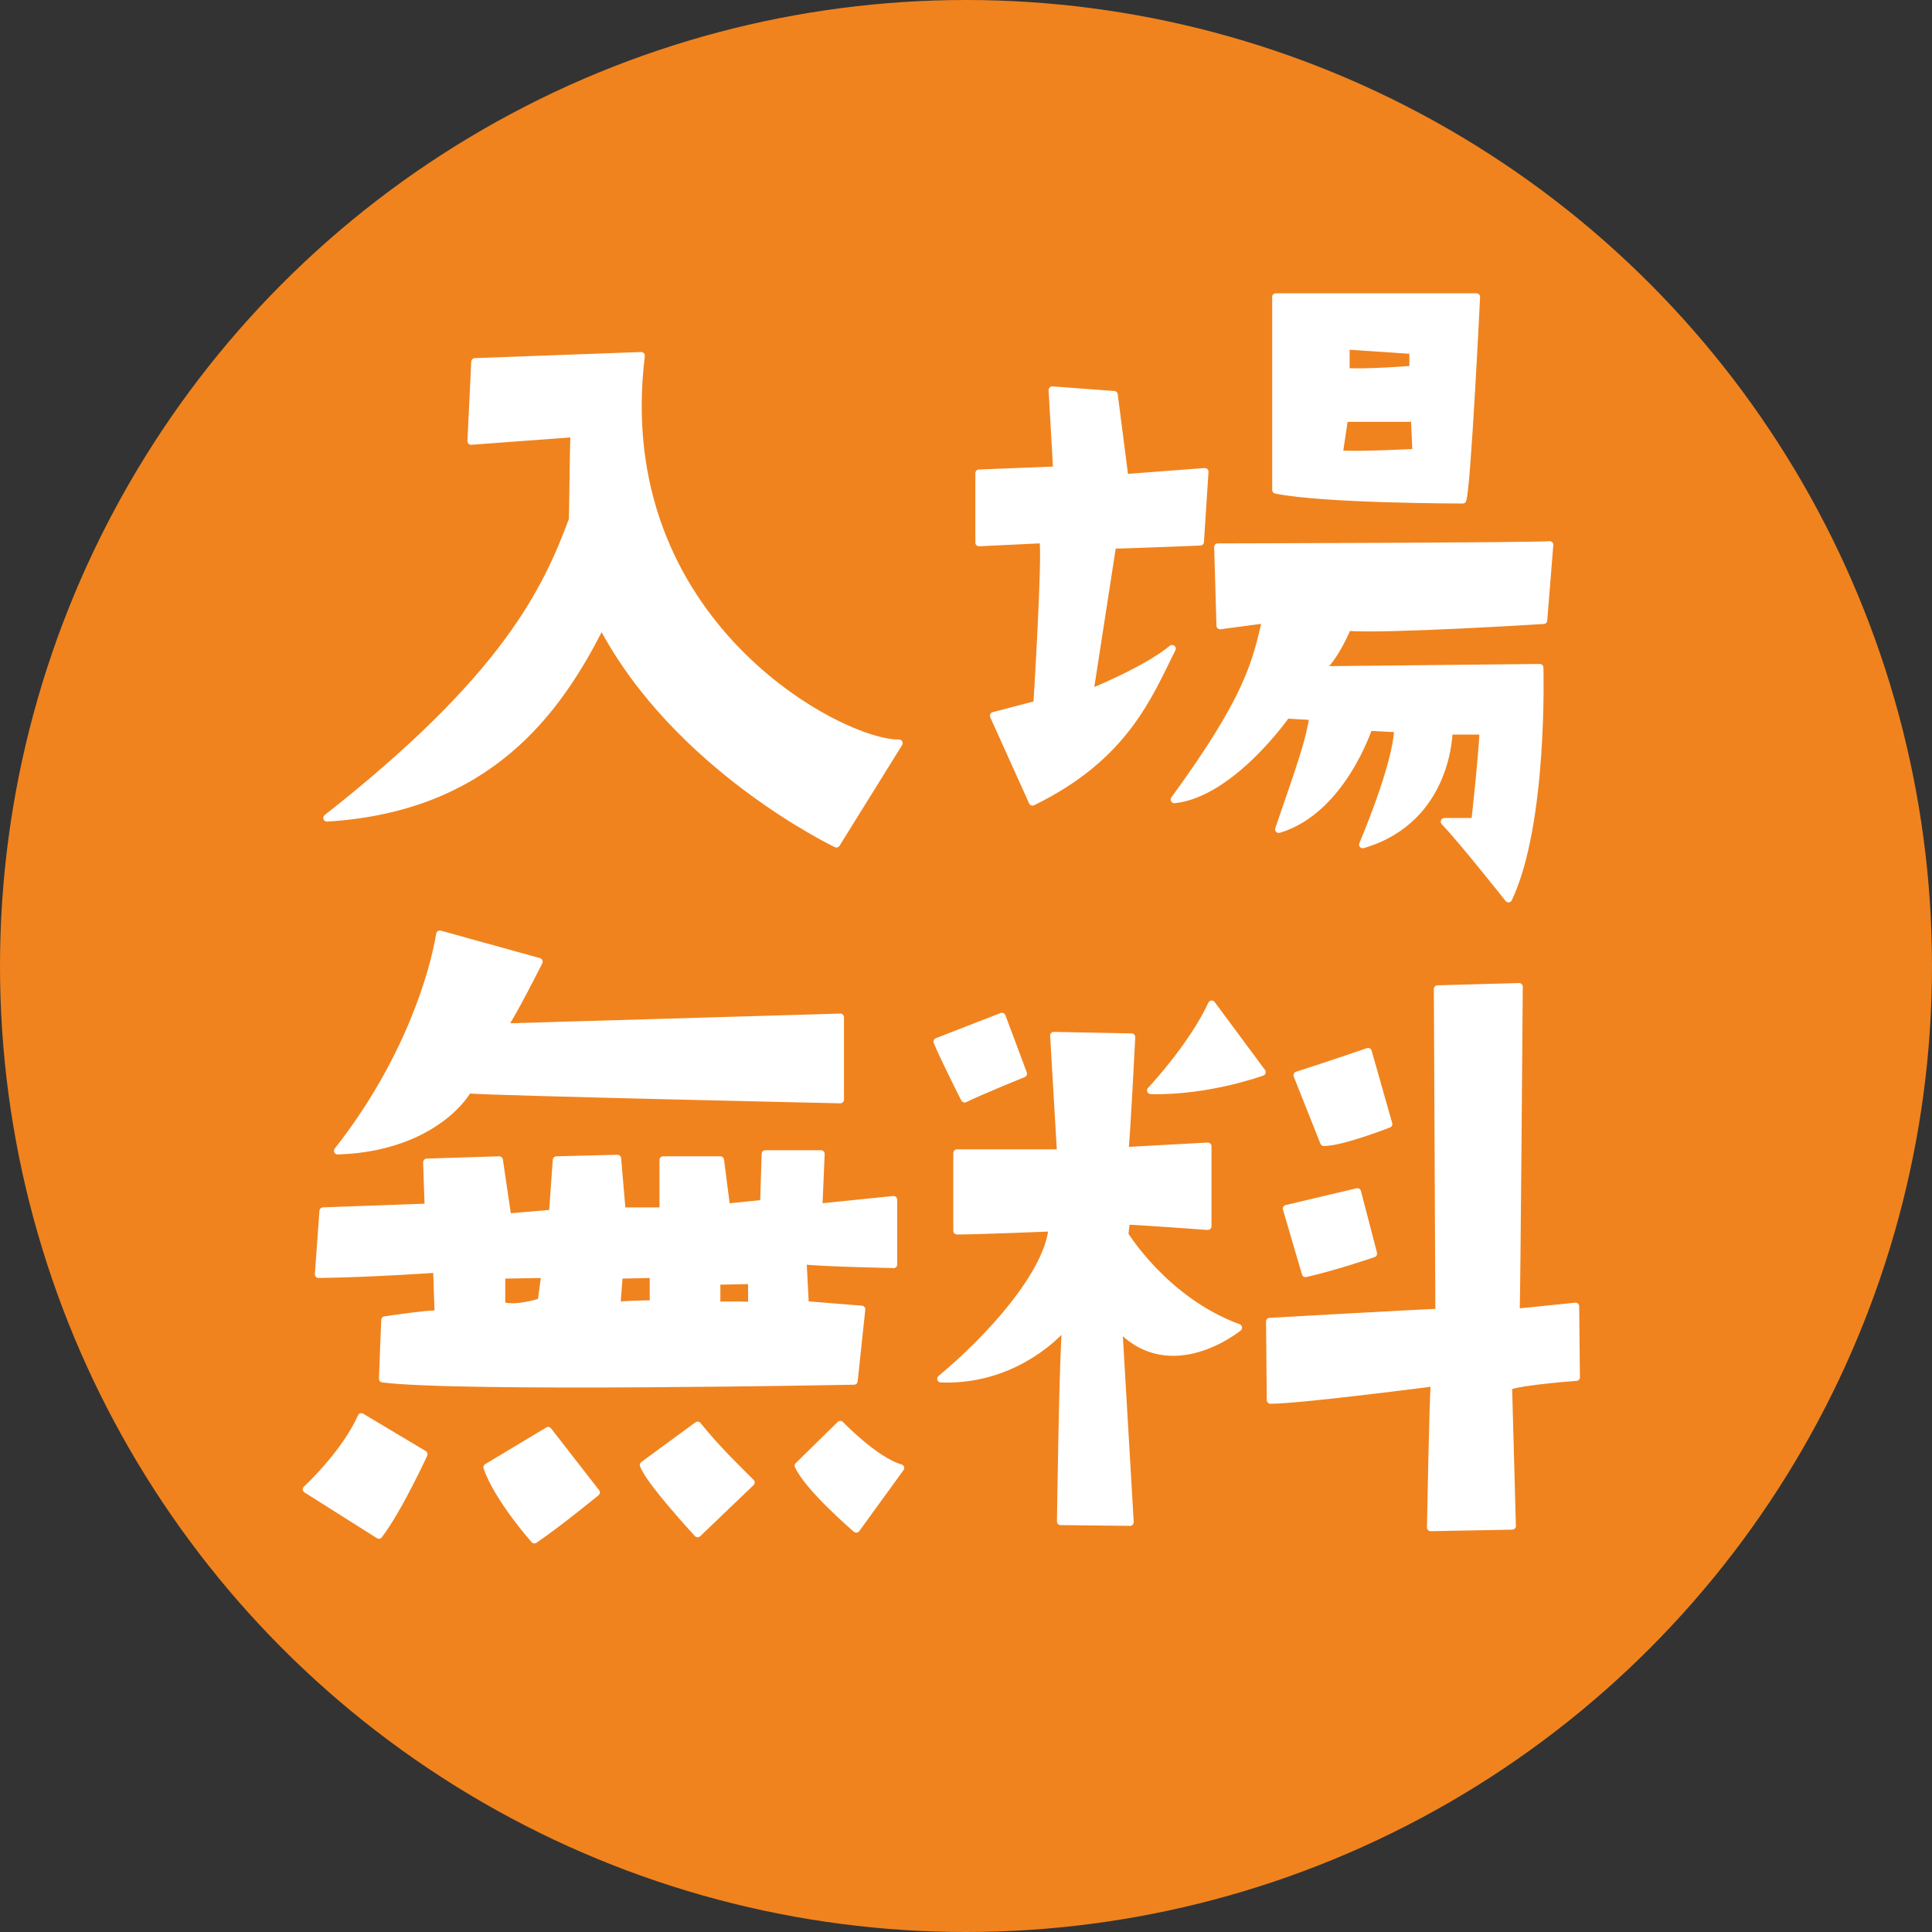
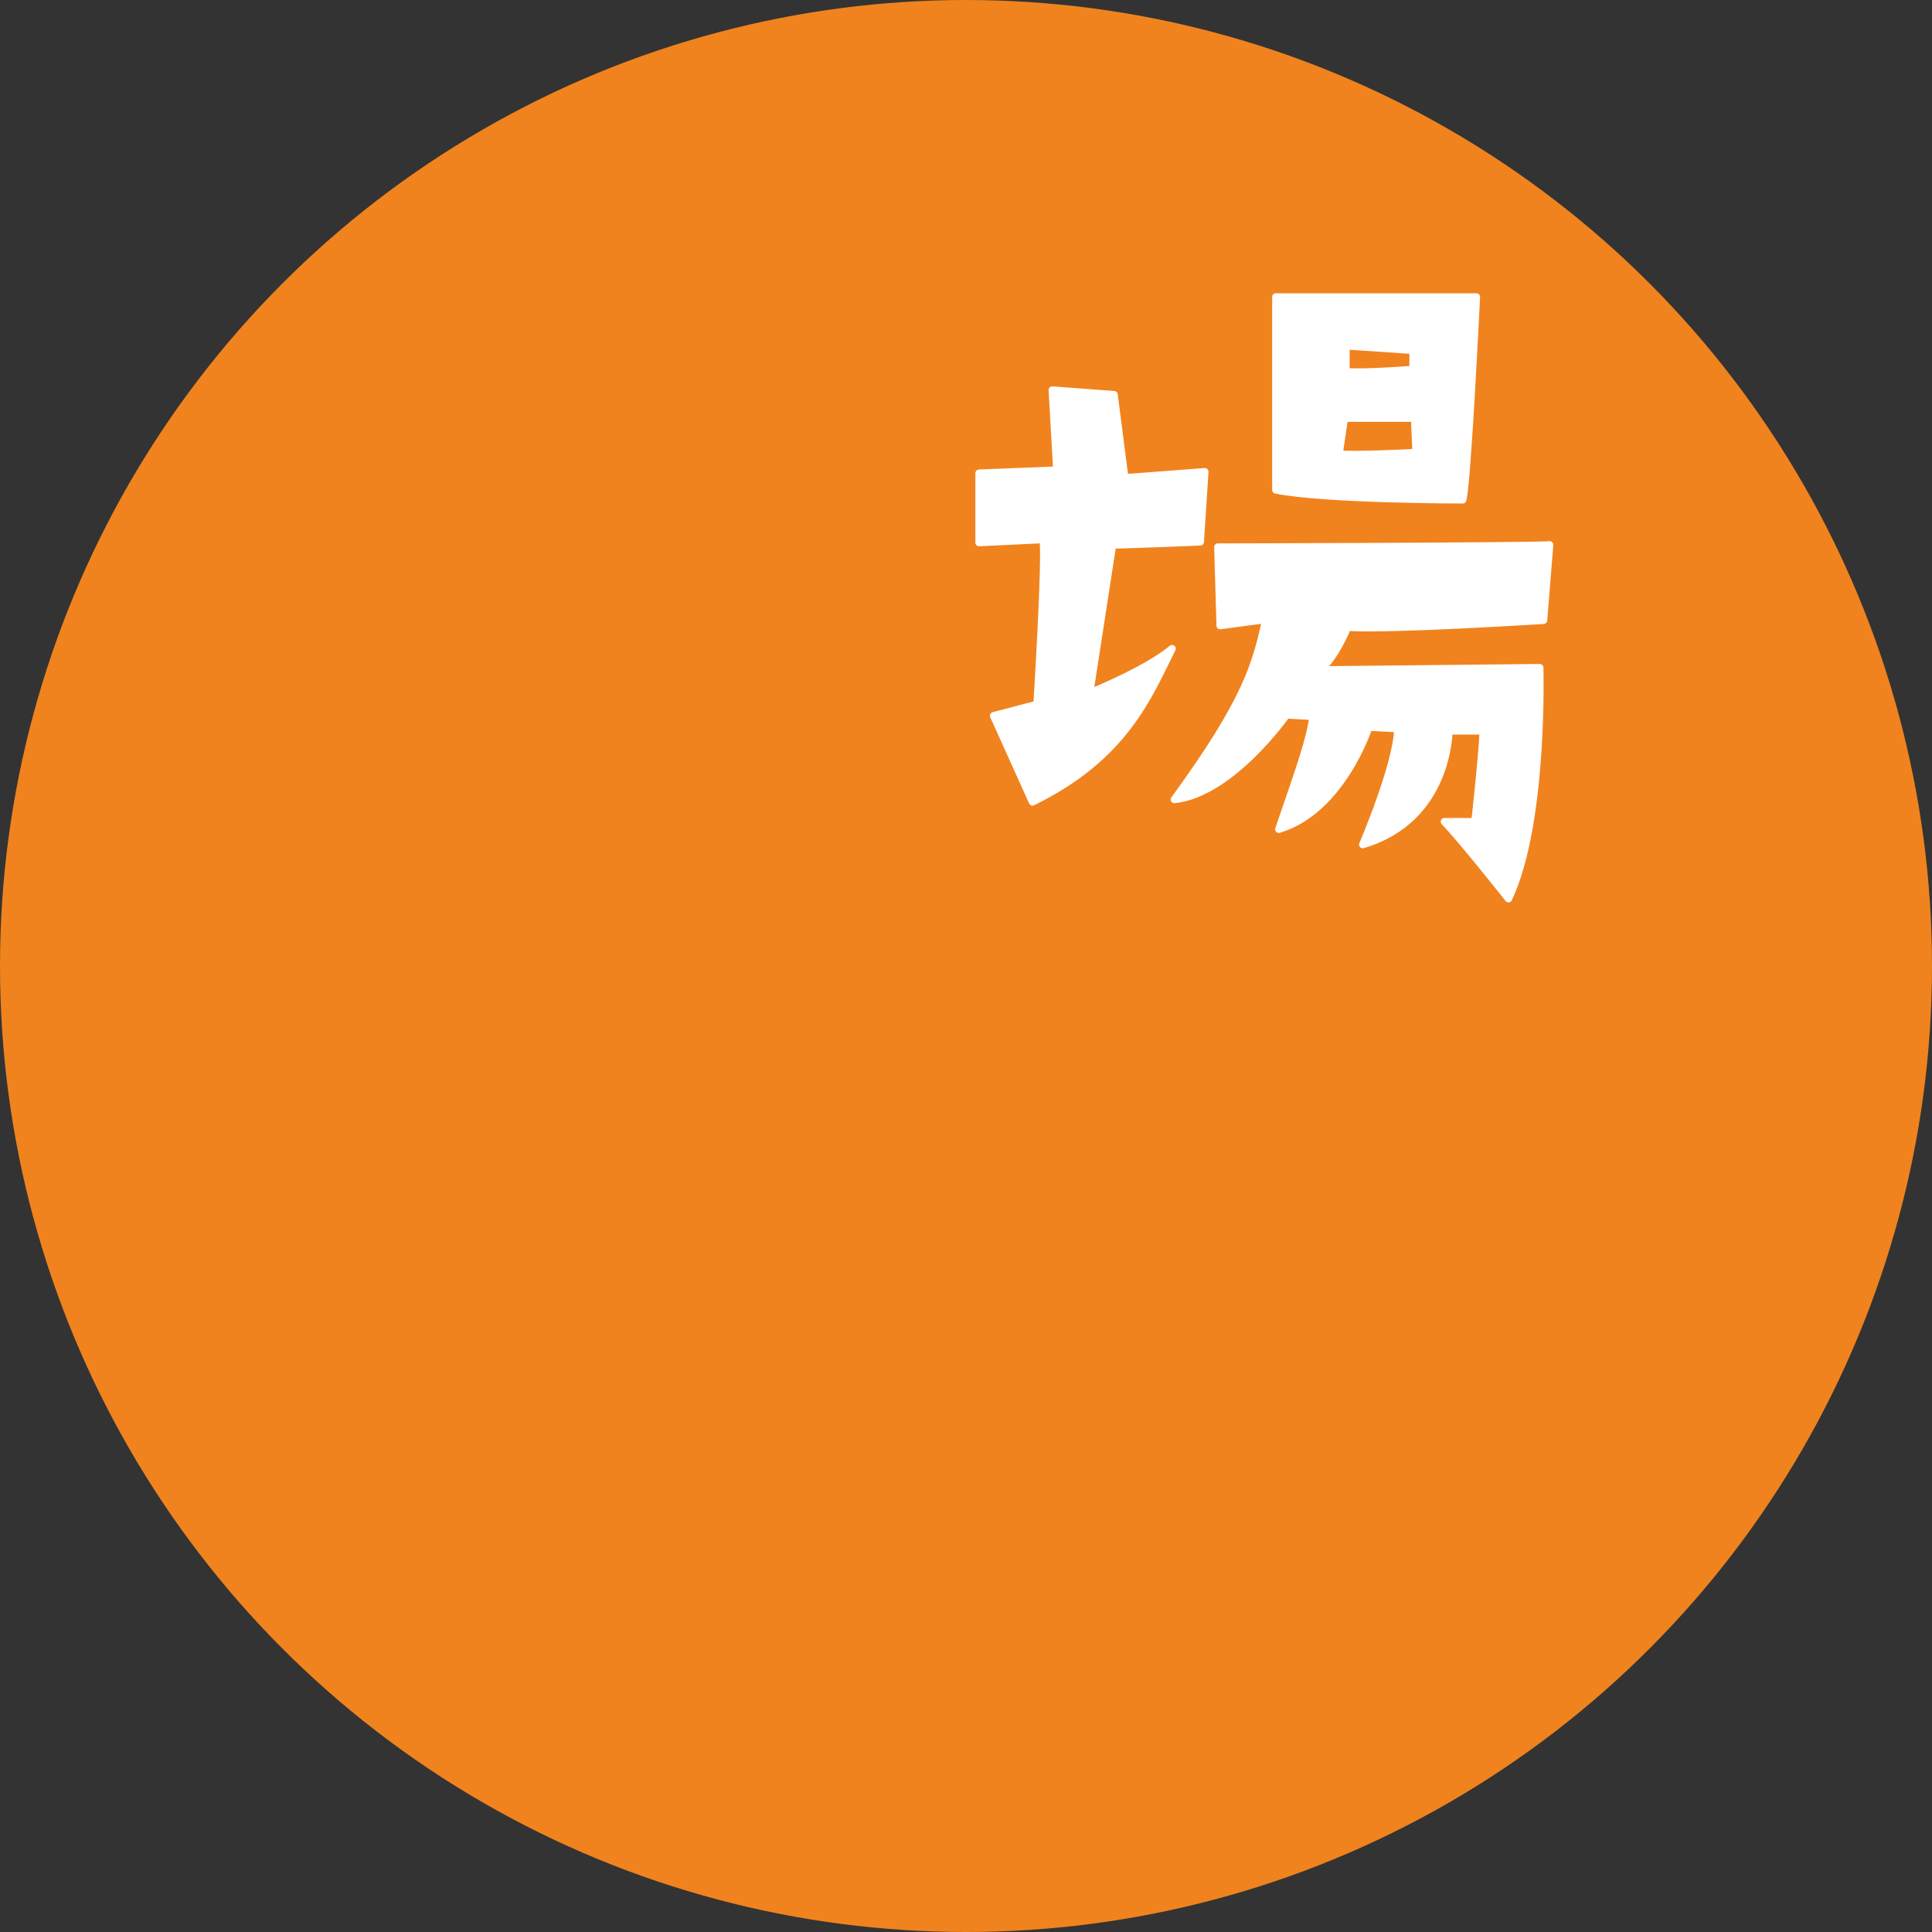
<svg xmlns="http://www.w3.org/2000/svg" id="_レイヤー_2" data-name="レイヤー 2" viewBox="0 0 289.12 289.12">
  <rect x="0" y="0" width="289.12" height="289.12" fill="#333333" stroke="none" />
  <defs>
    <style>      .cls-1 {        fill: #fff;        stroke: #fff;        stroke-linecap: round;        stroke-linejoin: round;        stroke-width: 1.1px;      }      .cls-2 {        fill: #f0831e;      }    </style>
  </defs>
  <g id="_レイヤー_1-2" data-name="レイヤー 1">
    <circle class="cls-2" cx="144.56" cy="144.56" r="144.56" />
    <g>
-       <path class="cls-1" d="M134.53,111.21l-9.36,15.07s-23.97-11.41-35.15-32.87c-6.51,13.01-16.89,27.51-41.09,28.99,26.59-20.89,32.76-33.9,36.75-44.63.11-5.02.11-8.9.23-12.9l-15.41,1.14.57-11.87,24.88-.91c-4.91,40.18,30.25,58.21,38.58,57.98Z" />
-       <path class="cls-1" d="M155.19,105.39s1.37-21.91.91-24.65l-9.59.46v-10.39l11.64-.46-.68-11.98,9.25.69,1.6,12.44,11.98-.91-.68,10.5s-11.07.46-13.13.46l-3.42,22.14s8.33-3.31,12.33-6.62c-3.54,7.08-7.08,16.21-20.89,22.94l-5.82-12.9,6.5-1.71ZM182.25,81.87s48.17-.11,49.65-.34l-.91,11.3s-23.63,1.48-29.33,1.03c0,0-1.83,4.57-4.11,6.39l32.87-.34s.68,23.28-4.68,34.58c0,0-6.85-8.67-9.59-11.53h4.57s1.03-9.13,1.25-13.58h-5.14s0,13.24-12.9,17.01c0,0,5.14-11.98,5.25-17.35l-4.34-.23s-4,12.44-13.47,15.29c3.54-10.27,4.57-13.24,5.14-16.89l-3.99-.23s-8.22,11.76-16.78,12.67c11.07-15.18,12.21-20.43,13.7-26.94l-6.85.91-.34-11.76ZM190.92,44.44h30.02s-1.37,28.31-2.05,30.36c0,0-20.66,0-27.96-1.48v-28.88ZM200.39,67.95c2.85.23,11.53-.23,11.53-.23l-.23-5.14h-10.5l-.8,5.36ZM201.42,55.62c2.97.23,10.04-.34,10.04-.34v-2.85l-10.04-.68v3.88Z" />
-       <path class="cls-1" d="M54.07,212.03l9.36,5.59s-3.77,8.22-6.73,12.1l-10.84-6.85s5.71-5.25,8.22-10.84ZM133.73,189.21s-11.53-.23-13.58-.57l.34,6.62,8.45.68-1.14,10.73s-59.01,1.14-70.54-.34l.34-8.79s5.94-.91,7.99-.91l-.23-6.73s-9.25.68-17.69.8l.68-9.47,15.75-.57-.23-6.73,10.84-.34,1.26,8.56,6.73-.57.57-7.99,9.13-.23.68,7.88h6.16v-7.65h8.56l.91,7.08,5.59-.57.23-7.42h8.33l-.34,7.99,11.19-1.14v9.7ZM75.3,153.71l50.45-1.48v12.33s-51.59-1.14-55.7-1.48c-2.05,3.42-8.22,8.79-19.52,9.13,10.61-13.47,14.38-26.82,15.29-32.41l14.84,4.11s-3.88,7.76-5.36,9.82ZM82.03,214.09l7.19,9.25s-5.71,4.68-9.25,7.08c0,0-5.48-6.16-7.08-10.84l9.13-5.48ZM81.57,190.69l-6.51.11v4.57c2.4.68,5.94-.57,5.94-.57l.57-4.11ZM97.78,190.69l-5.14.11-.34,4.57c2.05-.23,5.48-.23,5.48-.23v-4.45ZM112.39,221.85l-7.99,7.65s-7.3-7.88-8.1-10.27l8.1-5.94c2.74,3.42,5.82,6.39,7.99,8.56ZM112.5,191.6l-5.25.11v3.65c1.94-.11,5.25,0,5.25,0v-3.77ZM134.76,219.68l-6.62,9.13s-7.19-6.16-8.67-9.47l6.28-6.16s5.14,5.37,9.02,6.51Z" />
-       <path class="cls-1" d="M144.35,164.44s-2.85-5.59-4.11-8.56l9.7-3.77,3.2,8.56s-6.73,2.74-8.79,3.77ZM157.48,183.73s-11.19.46-14.27.46v-11.64h15.52l-1.03-17.58,11.64.23s-.8,15.98-1.03,17.01l12.44-.68v11.98s-10.96-.8-12.21-.8l-.23,2.05s6.05,9.93,17.01,13.92c0,0-10.16,8.33-17.92-.11l1.71,29.22-10.39-.11s.34-25.68.8-29.45c-3.42,3.99-10.16,8.45-18.72,8.1,7.19-5.94,16.09-15.75,16.66-22.6ZM172.2,163.18s6.16-6.51,9.13-12.9l7.53,10.16s-8.1,2.97-16.66,2.74ZM235.89,206.1s-8.1.57-10.16,1.37l.57,20.89-12.21.23s.34-18.83.57-21.69c0,0-20.09,2.62-24.54,2.62l-.11-11.76s22.26-1.25,25.34-1.37l-.23-48.39,12.21-.34s-.34,45.65-.46,48.74l8.9-.91.11,10.61ZM192.52,180.87l10.61-2.51,2.4,9.24s-5.59,1.94-10.16,2.97l-2.85-9.7ZM207.81,168.21s-6.96,2.74-9.7,2.74l-3.99-10.04s6.73-2.17,10.61-3.54l3.08,10.84Z" />
+       <path class="cls-1" d="M155.19,105.39s1.37-21.91.91-24.65l-9.59.46v-10.39l11.64-.46-.68-11.98,9.25.69,1.6,12.44,11.98-.91-.68,10.5s-11.07.46-13.13.46l-3.42,22.14s8.33-3.31,12.33-6.62c-3.54,7.08-7.08,16.21-20.89,22.94l-5.82-12.9,6.5-1.71ZM182.25,81.87s48.17-.11,49.65-.34l-.91,11.3s-23.63,1.48-29.33,1.03c0,0-1.83,4.57-4.11,6.39l32.87-.34s.68,23.28-4.68,34.58c0,0-6.85-8.67-9.59-11.53h4.57s1.03-9.13,1.25-13.58h-5.14s0,13.24-12.9,17.01c0,0,5.14-11.98,5.25-17.35l-4.34-.23s-4,12.44-13.47,15.29c3.54-10.27,4.57-13.24,5.14-16.89l-3.99-.23s-8.22,11.76-16.78,12.67c11.07-15.18,12.21-20.43,13.7-26.94l-6.85.91-.34-11.76M190.92,44.44h30.02s-1.37,28.31-2.05,30.36c0,0-20.66,0-27.96-1.48v-28.88ZM200.39,67.95c2.85.23,11.53-.23,11.53-.23l-.23-5.14h-10.5l-.8,5.36ZM201.42,55.62c2.97.23,10.04-.34,10.04-.34v-2.85l-10.04-.68v3.88Z" />
    </g>
  </g>
</svg>